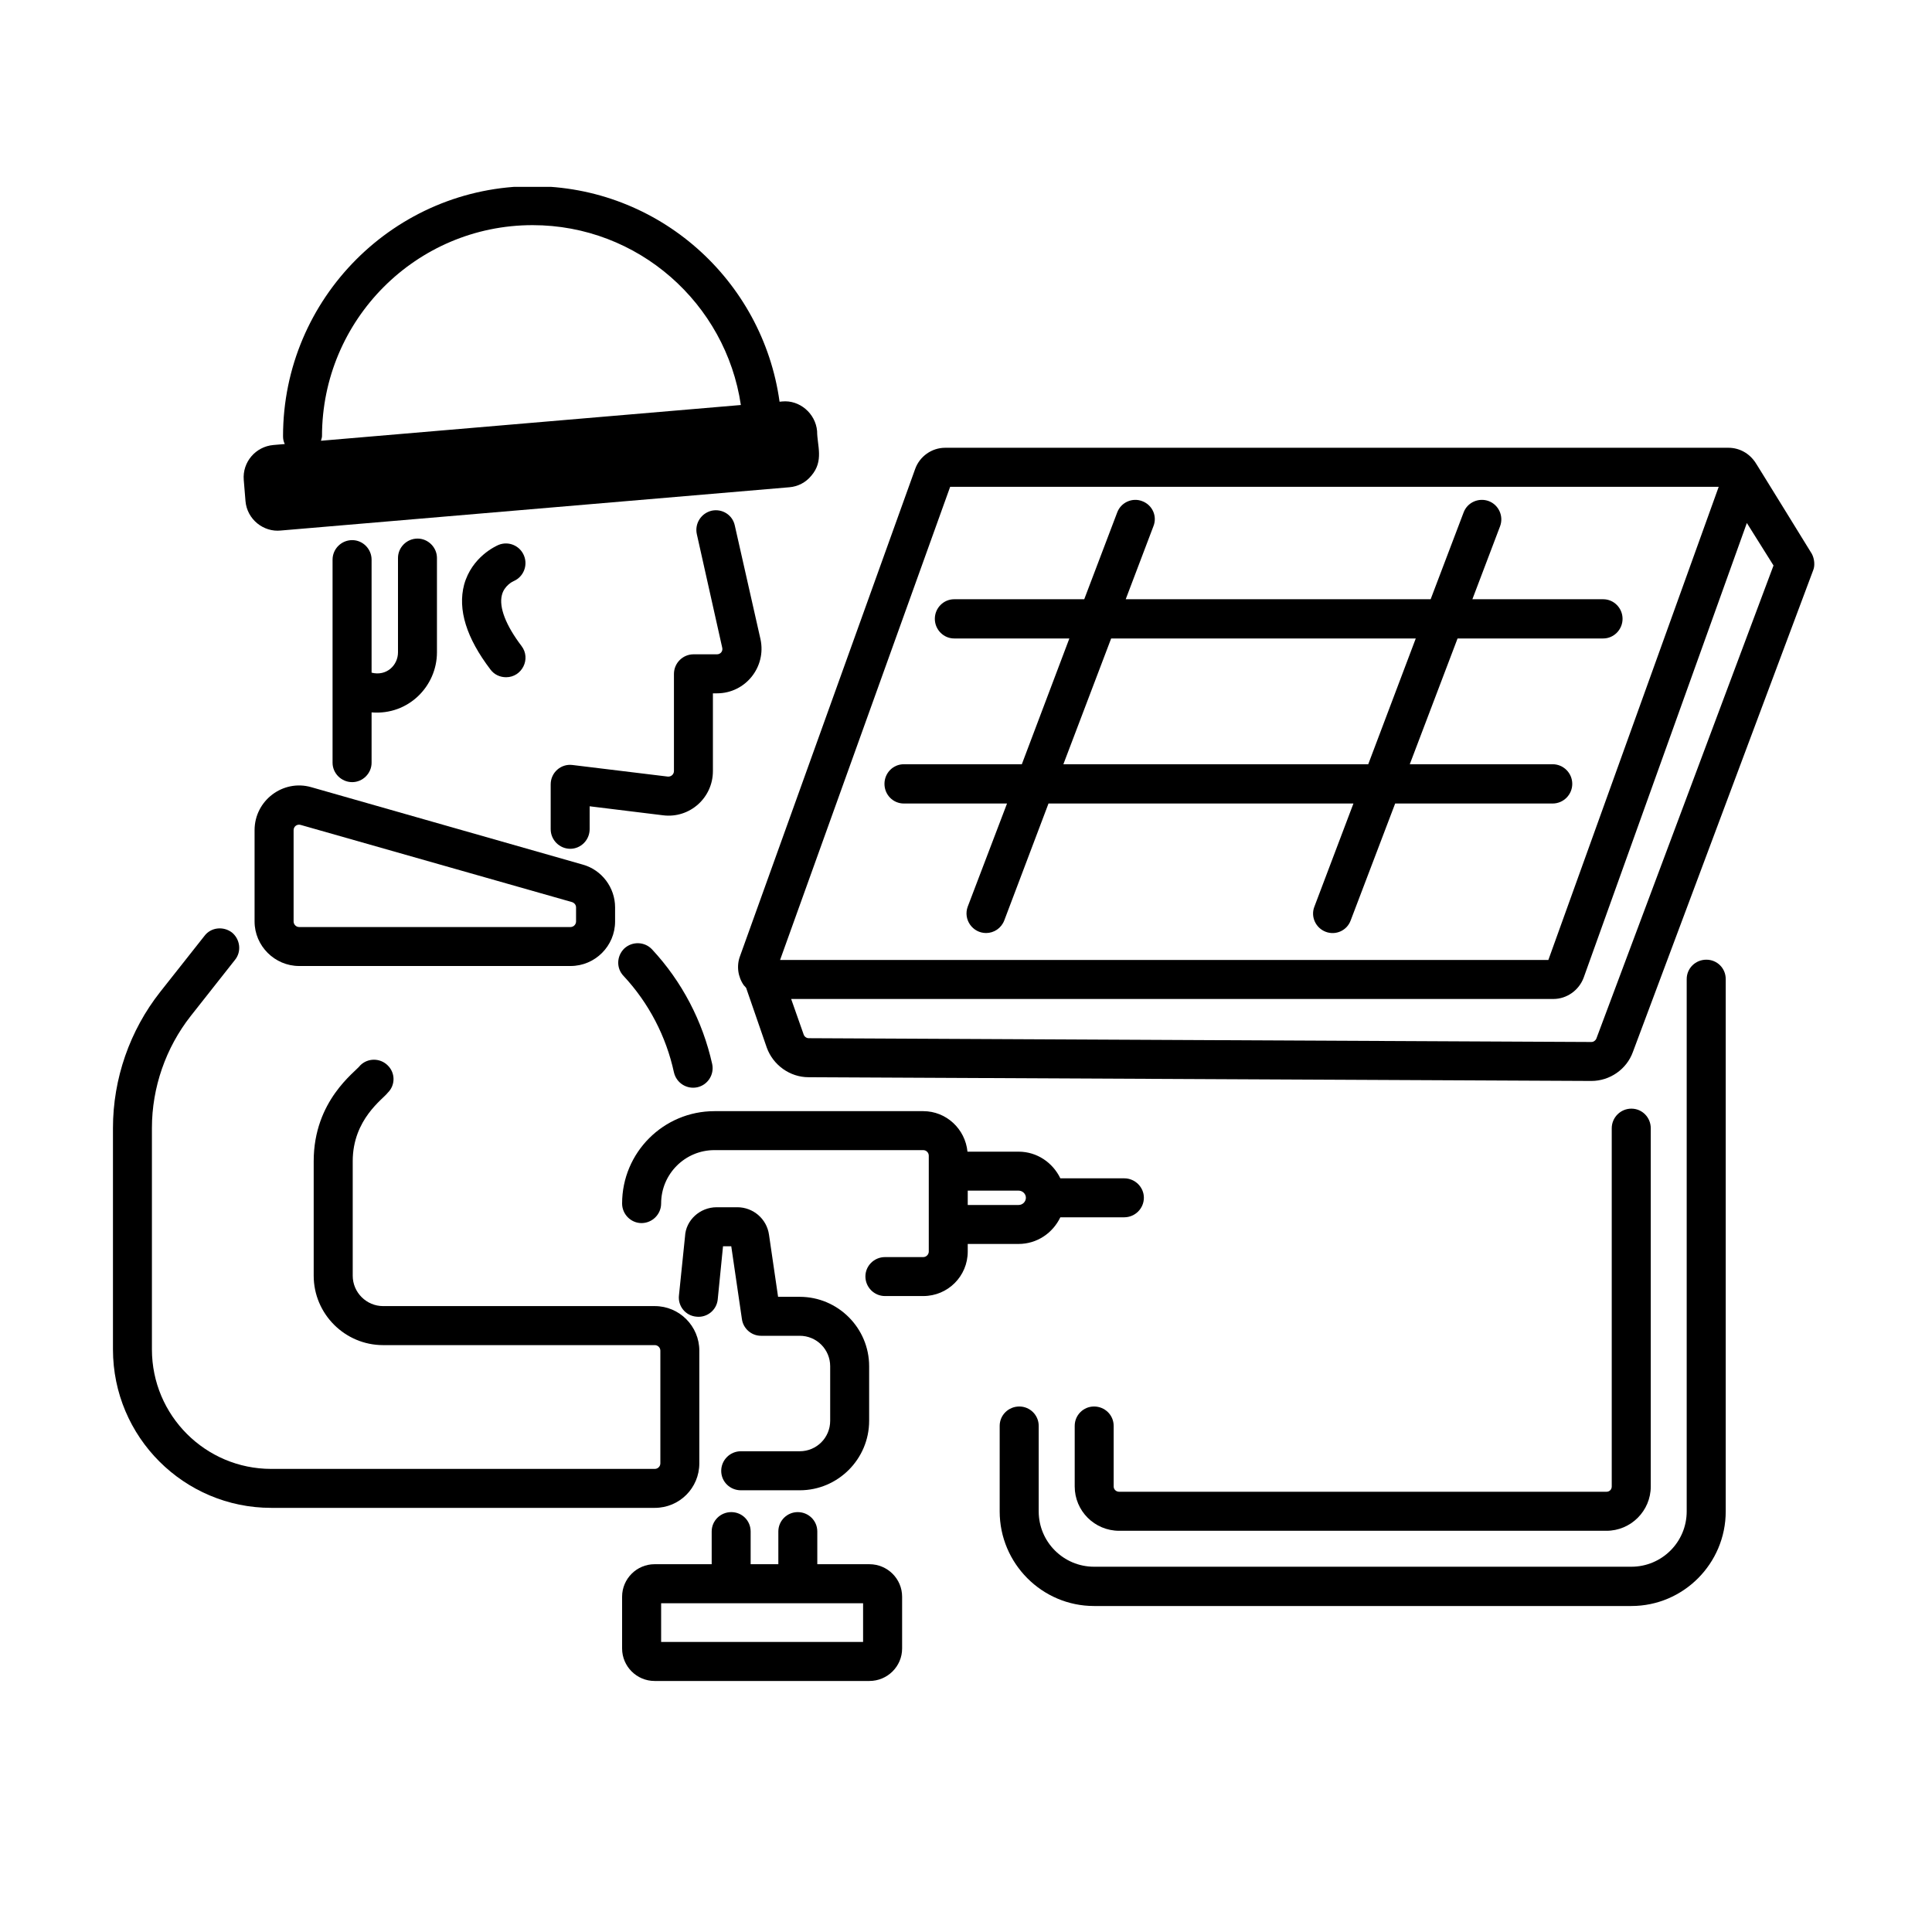
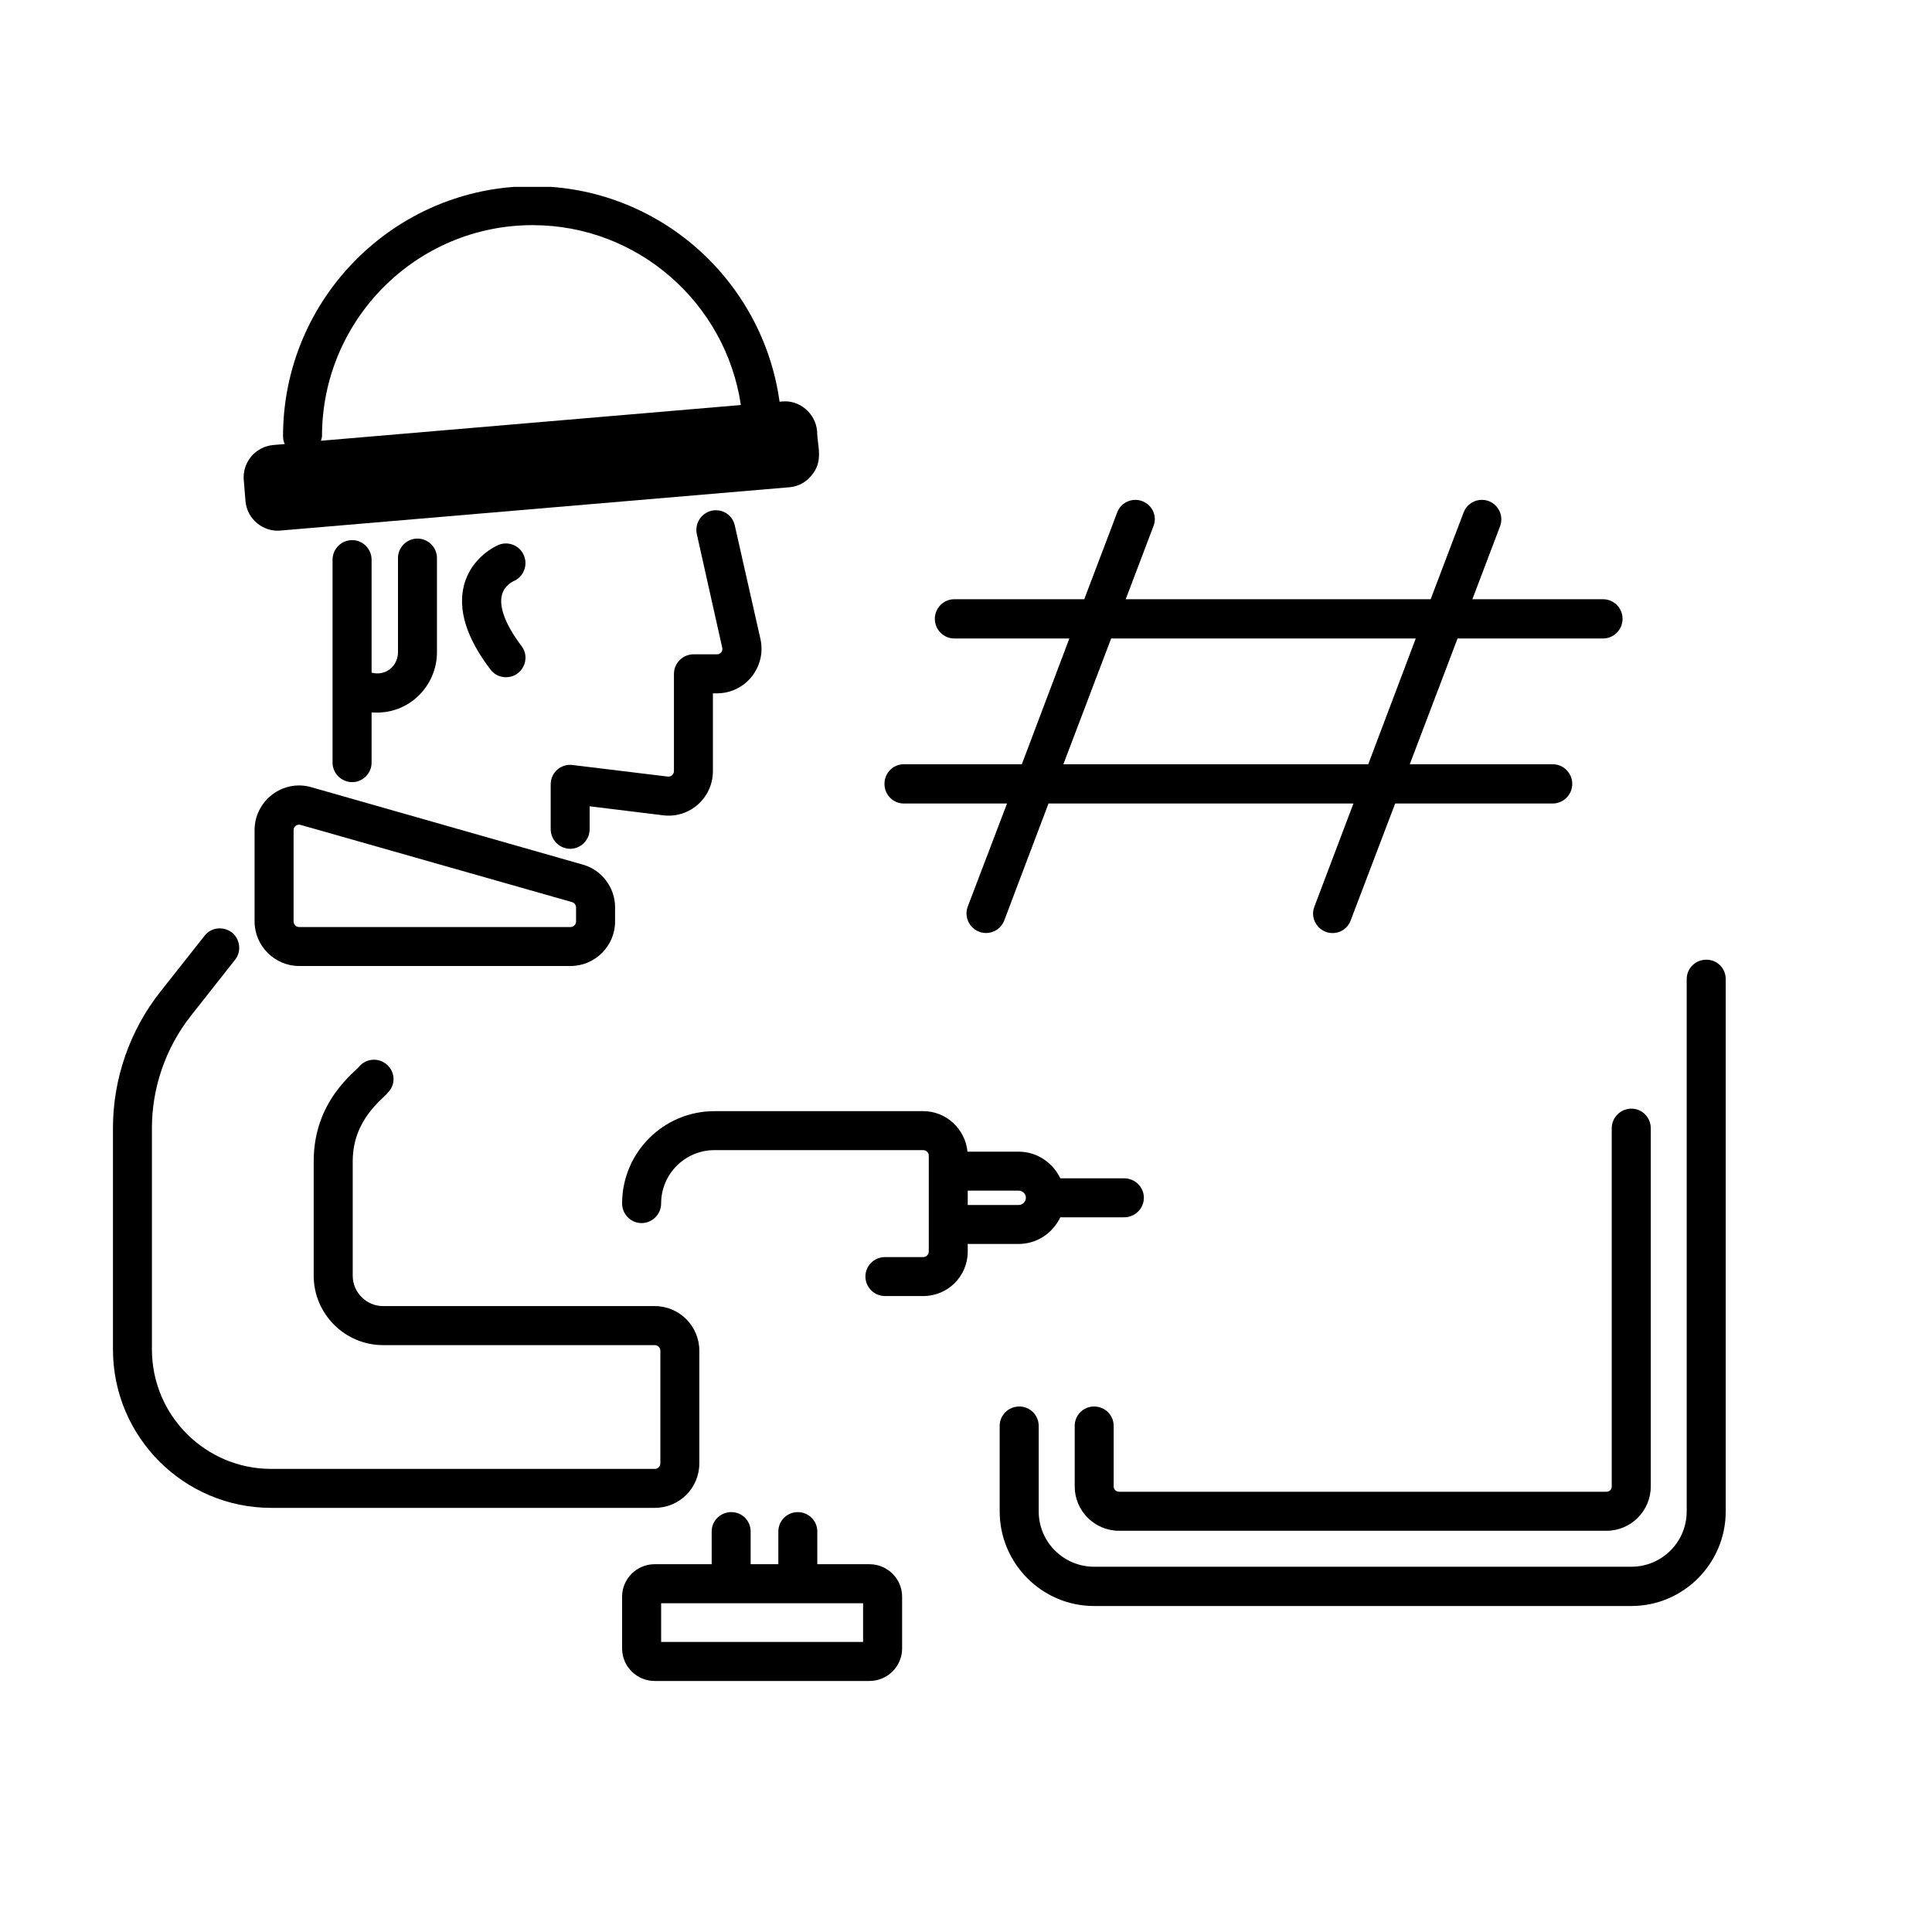
<svg xmlns="http://www.w3.org/2000/svg" width="40" zoomAndPan="magnify" viewBox="0 0 30 30" height="40" preserveAspectRatio="xMidYMid meet" version="1.0">
  <defs>
    <clipPath id="1f4c5de5d1">
      <path d="M 3 2.902 L 13 2.902 L 13 9 L 3 9 Z M 3 2.902 " clip-rule="nonzero" />
    </clipPath>
    <clipPath id="853a5ee0a8">
      <path d="M 1.555 14 L 11 14 L 11 24 L 1.555 24 Z M 1.555 14 " clip-rule="nonzero" />
    </clipPath>
    <clipPath id="edd614b5cf">
      <path d="M 9 23 L 15 23 L 15 26.129 L 9 26.129 Z M 9 23 " clip-rule="nonzero" />
    </clipPath>
    <clipPath id="d5af6328c2">
-       <path d="M 11 6 L 28.41 6 L 28.41 17 L 11 17 Z M 11 6 " clip-rule="nonzero" />
-     </clipPath>
+       </clipPath>
  </defs>
  <path fill="#000000" d="M 11.809 9.926 L 11.41 8.16 C 11.375 7.996 11.215 7.895 11.051 7.93 C 10.887 7.969 10.785 8.129 10.82 8.293 L 11.215 10.059 C 11.227 10.113 11.188 10.16 11.133 10.16 L 10.77 10.16 C 10.602 10.16 10.465 10.297 10.465 10.465 L 10.465 11.973 C 10.465 12.02 10.426 12.062 10.371 12.059 L 8.891 11.879 C 8.711 11.855 8.551 11.996 8.551 12.18 L 8.551 12.875 C 8.551 13.043 8.688 13.18 8.855 13.18 C 9.02 13.18 9.156 13.043 9.156 12.875 L 9.156 12.52 L 10.297 12.66 C 10.707 12.711 11.07 12.391 11.07 11.973 L 11.07 10.766 L 11.133 10.766 C 11.574 10.766 11.902 10.359 11.809 9.926 Z M 11.809 9.926 " fill-opacity="1" fill-rule="nonzero" />
  <path fill="#000000" d="M 7.977 9.023 C 8.129 8.957 8.199 8.781 8.137 8.629 C 8.074 8.473 7.898 8.398 7.742 8.461 C 7.699 8.48 7.328 8.645 7.207 9.078 C 7.105 9.465 7.242 9.906 7.617 10.398 C 7.676 10.477 7.766 10.516 7.859 10.516 C 8.105 10.516 8.25 10.23 8.098 10.031 C 7.855 9.711 7.746 9.43 7.793 9.242 C 7.828 9.094 7.965 9.027 7.977 9.023 Z M 7.977 9.023 " fill-opacity="1" fill-rule="nonzero" />
  <path fill="#000000" d="M 5.469 8.387 C 5.301 8.387 5.164 8.523 5.164 8.691 L 5.164 11.844 C 5.164 12.008 5.301 12.145 5.469 12.145 C 5.633 12.145 5.77 12.008 5.77 11.844 L 5.77 11.062 C 6.344 11.109 6.785 10.652 6.785 10.129 L 6.785 8.664 C 6.785 8.5 6.648 8.363 6.484 8.363 C 6.316 8.363 6.18 8.5 6.18 8.664 L 6.18 10.129 C 6.18 10.332 6 10.504 5.77 10.445 L 5.77 8.691 C 5.77 8.523 5.633 8.387 5.469 8.387 Z M 5.469 8.387 " fill-opacity="1" fill-rule="nonzero" />
  <g clip-path="url(#1f4c5de5d1)">
    <path fill="#000000" d="M 12.598 7.387 C 12.797 7.156 12.688 6.918 12.688 6.695 C 12.664 6.418 12.414 6.207 12.145 6.234 L 12.105 6.238 C 11.844 4.348 10.227 2.891 8.27 2.891 C 6.133 2.891 4.395 4.633 4.395 6.773 C 4.395 6.816 4.402 6.855 4.422 6.895 L 4.246 6.91 C 3.969 6.934 3.762 7.176 3.785 7.453 L 3.812 7.781 C 3.836 8.066 4.094 8.266 4.359 8.238 L 12.258 7.566 C 12.391 7.555 12.512 7.492 12.598 7.387 Z M 5 6.773 C 5 4.965 6.465 3.496 8.27 3.496 C 9.91 3.496 11.27 4.711 11.504 6.289 L 4.984 6.844 C 4.988 6.82 5 6.797 5 6.773 Z M 5 6.773 " fill-opacity="1" fill-rule="nonzero" />
  </g>
  <path fill="#000000" d="M 3.953 12.891 L 3.953 14.309 C 3.953 14.688 4.266 15 4.645 15 L 8.859 15 C 9.242 15 9.551 14.688 9.551 14.309 L 9.551 14.09 C 9.551 13.781 9.344 13.508 9.051 13.426 L 4.832 12.223 C 4.395 12.098 3.953 12.43 3.953 12.891 Z M 8.945 14.09 L 8.945 14.309 C 8.945 14.355 8.906 14.395 8.859 14.395 L 4.645 14.395 C 4.598 14.395 4.559 14.355 4.559 14.309 L 4.559 12.891 C 4.559 12.836 4.609 12.793 4.668 12.809 L 8.883 14.008 C 8.918 14.02 8.945 14.051 8.945 14.09 Z M 8.945 14.09 " fill-opacity="1" fill-rule="nonzero" />
  <g clip-path="url(#853a5ee0a8)">
    <path fill="#000000" d="M 4.211 23.414 L 10.168 23.414 C 10.551 23.414 10.859 23.105 10.859 22.723 L 10.859 20.973 C 10.859 20.594 10.551 20.281 10.168 20.281 L 5.949 20.281 C 5.691 20.281 5.477 20.07 5.477 19.809 L 5.477 18.031 C 5.477 17.379 5.949 17.066 6.02 16.969 C 6.141 16.852 6.141 16.66 6.02 16.543 C 5.902 16.426 5.711 16.426 5.594 16.543 C 5.52 16.645 4.871 17.086 4.871 18.031 L 4.871 19.809 C 4.871 20.402 5.355 20.887 5.949 20.887 L 10.168 20.887 C 10.215 20.887 10.254 20.926 10.254 20.973 L 10.254 22.723 C 10.254 22.77 10.215 22.809 10.168 22.809 L 4.211 22.809 C 3.191 22.809 2.359 21.98 2.359 20.953 L 2.359 17.516 C 2.359 16.887 2.574 16.27 2.961 15.777 L 3.648 14.906 C 3.754 14.777 3.73 14.586 3.602 14.48 C 3.469 14.379 3.277 14.398 3.176 14.531 L 2.488 15.402 C 2.016 16 1.754 16.75 1.754 17.516 L 1.754 20.953 C 1.754 22.316 2.859 23.414 4.211 23.414 Z M 4.211 23.414 " fill-opacity="1" fill-rule="nonzero" />
  </g>
-   <path fill="#000000" d="M 10.828 16.883 C 10.988 16.848 11.094 16.688 11.059 16.523 C 10.91 15.855 10.59 15.242 10.125 14.742 C 10.012 14.621 9.82 14.613 9.695 14.727 C 9.574 14.844 9.566 15.035 9.684 15.156 C 10.074 15.574 10.344 16.094 10.465 16.652 C 10.504 16.82 10.668 16.918 10.828 16.883 Z M 10.828 16.883 " fill-opacity="1" fill-rule="nonzero" />
  <path fill="#000000" d="M 17.457 18.297 L 16.465 18.297 C 16.348 18.055 16.105 17.883 15.816 17.883 L 15.023 17.883 C 14.988 17.531 14.695 17.254 14.336 17.254 L 11.094 17.254 C 10.301 17.254 9.66 17.898 9.66 18.688 C 9.66 18.855 9.797 18.992 9.961 18.992 C 10.129 18.992 10.266 18.855 10.266 18.688 C 10.266 18.23 10.637 17.859 11.094 17.859 L 14.336 17.859 C 14.383 17.859 14.422 17.898 14.422 17.945 L 14.422 19.434 C 14.422 19.48 14.383 19.52 14.336 19.52 L 13.742 19.52 C 13.574 19.52 13.438 19.656 13.438 19.82 C 13.438 19.988 13.574 20.125 13.742 20.125 L 14.336 20.125 C 14.719 20.125 15.027 19.816 15.027 19.434 L 15.027 19.316 L 15.816 19.316 C 16.105 19.316 16.348 19.145 16.465 18.902 L 17.457 18.902 C 17.625 18.902 17.762 18.766 17.762 18.598 C 17.762 18.434 17.625 18.297 17.457 18.297 Z M 15.816 18.711 L 15.027 18.711 L 15.027 18.488 L 15.816 18.488 C 15.879 18.488 15.93 18.539 15.93 18.598 C 15.93 18.66 15.879 18.711 15.816 18.711 Z M 15.816 18.711 " fill-opacity="1" fill-rule="nonzero" />
-   <path fill="#000000" d="M 12.418 22.535 L 11.504 22.535 C 11.336 22.535 11.199 22.672 11.199 22.84 C 11.199 23.008 11.336 23.141 11.504 23.141 L 12.418 23.141 C 13.012 23.141 13.496 22.656 13.496 22.062 L 13.496 21.215 C 13.496 20.621 13.012 20.137 12.418 20.137 L 12.082 20.137 L 11.941 19.172 C 11.906 18.926 11.695 18.746 11.449 18.746 L 11.129 18.746 C 10.867 18.746 10.648 18.949 10.637 19.199 L 10.543 20.113 C 10.523 20.281 10.645 20.43 10.812 20.445 C 10.977 20.465 11.129 20.344 11.145 20.176 L 11.227 19.352 L 11.355 19.352 L 11.52 20.48 C 11.539 20.629 11.668 20.742 11.816 20.742 L 12.418 20.742 C 12.68 20.742 12.891 20.953 12.891 21.215 L 12.891 22.062 C 12.891 22.324 12.68 22.535 12.418 22.535 Z M 12.418 22.535 " fill-opacity="1" fill-rule="nonzero" />
  <g clip-path="url(#edd614b5cf)">
    <path fill="#000000" d="M 9.66 24.793 L 9.66 25.598 C 9.66 25.875 9.887 26.102 10.164 26.102 L 13.5 26.102 C 13.781 26.102 14.008 25.875 14.008 25.598 L 14.008 24.793 C 14.008 24.516 13.781 24.289 13.5 24.289 L 12.691 24.289 L 12.691 23.781 C 12.691 23.613 12.555 23.48 12.387 23.48 C 12.223 23.48 12.086 23.613 12.086 23.781 L 12.086 24.289 L 11.656 24.289 L 11.656 23.781 C 11.656 23.613 11.523 23.48 11.355 23.48 C 11.188 23.48 11.051 23.613 11.051 23.781 L 11.051 24.289 L 10.164 24.289 C 9.887 24.289 9.66 24.516 9.66 24.793 Z M 10.266 24.895 C 11.941 24.895 12 24.895 13.402 24.895 L 13.402 25.496 L 10.266 25.496 Z M 10.266 24.895 " fill-opacity="1" fill-rule="nonzero" />
  </g>
  <g clip-path="url(#d5af6328c2)">
    <path fill="#000000" d="M 28.133 8.598 C 28.109 8.559 27.242 7.152 27.266 7.195 C 27.262 7.191 27.262 7.191 27.262 7.188 C 27.16 7.031 27 6.953 26.84 6.953 L 14.676 6.953 C 14.469 6.953 14.281 7.086 14.211 7.281 L 11.492 14.844 C 11.434 14.996 11.457 15.168 11.551 15.301 C 11.562 15.312 11.574 15.324 11.586 15.34 L 11.906 16.266 C 12.004 16.539 12.266 16.727 12.555 16.727 L 24.707 16.785 C 24.707 16.785 24.711 16.785 24.711 16.785 C 24.996 16.785 25.258 16.605 25.355 16.336 L 28.156 8.852 C 28.184 8.785 28.176 8.676 28.133 8.598 Z M 14.754 7.559 L 26.688 7.559 L 24.043 14.906 L 12.113 14.906 Z M 24.789 16.125 C 24.777 16.156 24.746 16.18 24.711 16.18 L 12.559 16.121 C 12.523 16.121 12.492 16.098 12.48 16.066 L 12.285 15.512 L 24.121 15.512 C 24.328 15.512 24.516 15.379 24.59 15.184 L 27.125 8.121 L 27.539 8.781 Z M 24.789 16.125 " fill-opacity="1" fill-rule="nonzero" />
  </g>
  <path fill="#000000" d="M 24.109 12.477 C 24.277 12.477 24.414 12.34 24.414 12.172 C 24.414 12.004 24.277 11.867 24.109 11.867 L 21.891 11.867 L 22.633 9.914 L 24.895 9.914 C 25.059 9.914 25.195 9.777 25.195 9.609 C 25.195 9.441 25.059 9.305 24.895 9.305 L 22.863 9.305 L 23.293 8.172 C 23.352 8.016 23.273 7.84 23.117 7.781 C 22.961 7.723 22.785 7.801 22.727 7.957 L 22.215 9.305 L 17.48 9.305 L 17.91 8.172 C 17.973 8.016 17.895 7.84 17.734 7.781 C 17.582 7.723 17.406 7.801 17.348 7.957 L 16.836 9.305 L 14.816 9.305 C 14.652 9.305 14.516 9.441 14.516 9.609 C 14.516 9.777 14.652 9.914 14.816 9.914 L 16.605 9.914 L 15.867 11.867 L 14.035 11.867 C 13.867 11.867 13.734 12.004 13.734 12.172 C 13.734 12.34 13.867 12.477 14.035 12.477 L 15.637 12.477 L 15.027 14.078 C 14.953 14.277 15.102 14.488 15.312 14.488 C 15.434 14.488 15.547 14.414 15.594 14.293 L 16.281 12.477 L 21.016 12.477 L 20.41 14.078 C 20.348 14.234 20.43 14.41 20.586 14.469 C 20.738 14.527 20.914 14.453 20.973 14.293 L 21.664 12.477 Z M 16.512 11.867 L 17.254 9.914 L 21.984 9.914 L 21.246 11.867 Z M 16.512 11.867 " fill-opacity="1" fill-rule="nonzero" />
  <path fill="#000000" d="M 25.332 17.215 C 25.164 17.215 25.027 17.352 25.027 17.52 L 25.027 23.082 C 25.027 23.129 24.992 23.164 24.945 23.164 L 17.379 23.164 C 17.332 23.164 17.293 23.129 17.293 23.082 L 17.293 22.141 C 17.293 21.973 17.156 21.84 16.988 21.84 C 16.824 21.84 16.688 21.973 16.688 22.141 L 16.688 23.082 C 16.688 23.461 16.996 23.77 17.379 23.77 L 24.945 23.77 C 25.324 23.77 25.633 23.461 25.633 23.082 L 25.633 17.52 C 25.633 17.352 25.5 17.215 25.332 17.215 Z M 25.332 17.215 " fill-opacity="1" fill-rule="nonzero" />
  <path fill="#000000" d="M 26.496 14.902 C 26.328 14.902 26.191 15.035 26.191 15.203 L 26.191 23.469 C 26.191 23.945 25.805 24.328 25.332 24.328 L 16.988 24.328 C 16.516 24.328 16.129 23.945 16.129 23.469 L 16.129 22.141 C 16.129 21.973 15.992 21.84 15.828 21.84 C 15.66 21.84 15.523 21.973 15.523 22.141 L 15.523 23.469 C 15.523 24.277 16.18 24.938 16.988 24.938 L 25.332 24.938 C 26.141 24.938 26.797 24.277 26.797 23.469 L 26.797 15.203 C 26.797 15.035 26.664 14.902 26.496 14.902 Z M 26.496 14.902 " fill-opacity="1" fill-rule="nonzero" />
</svg>